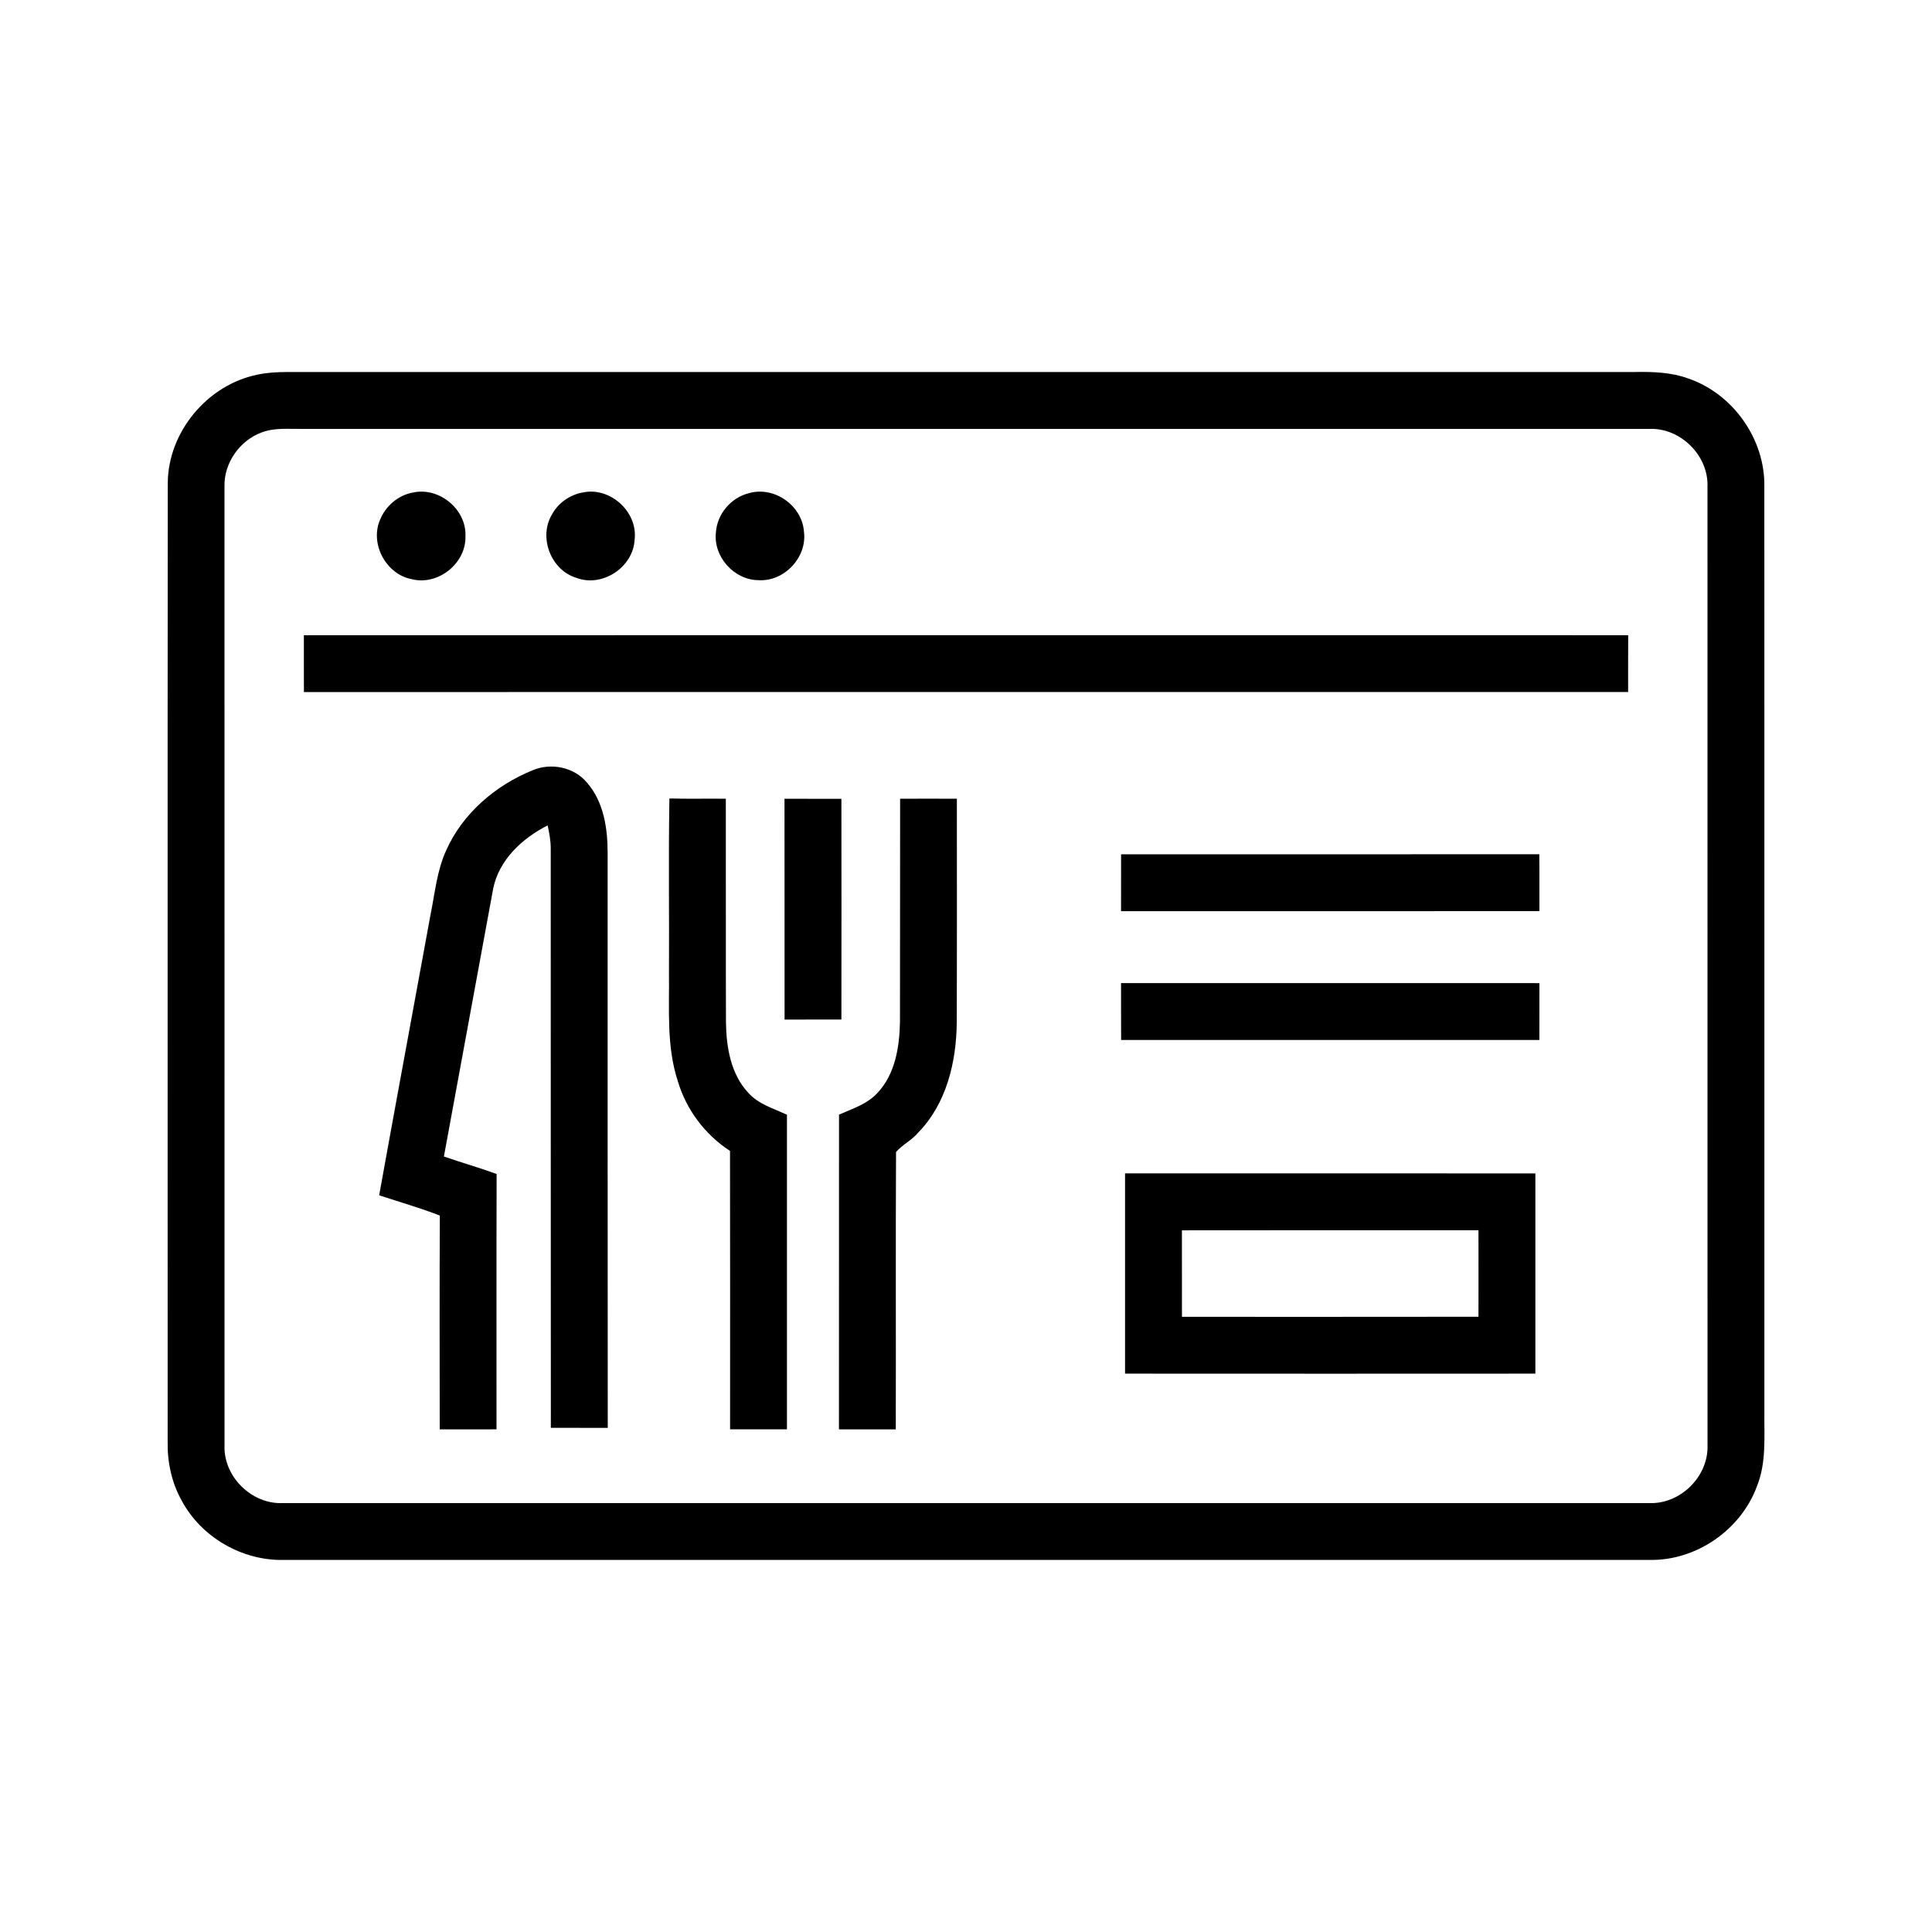
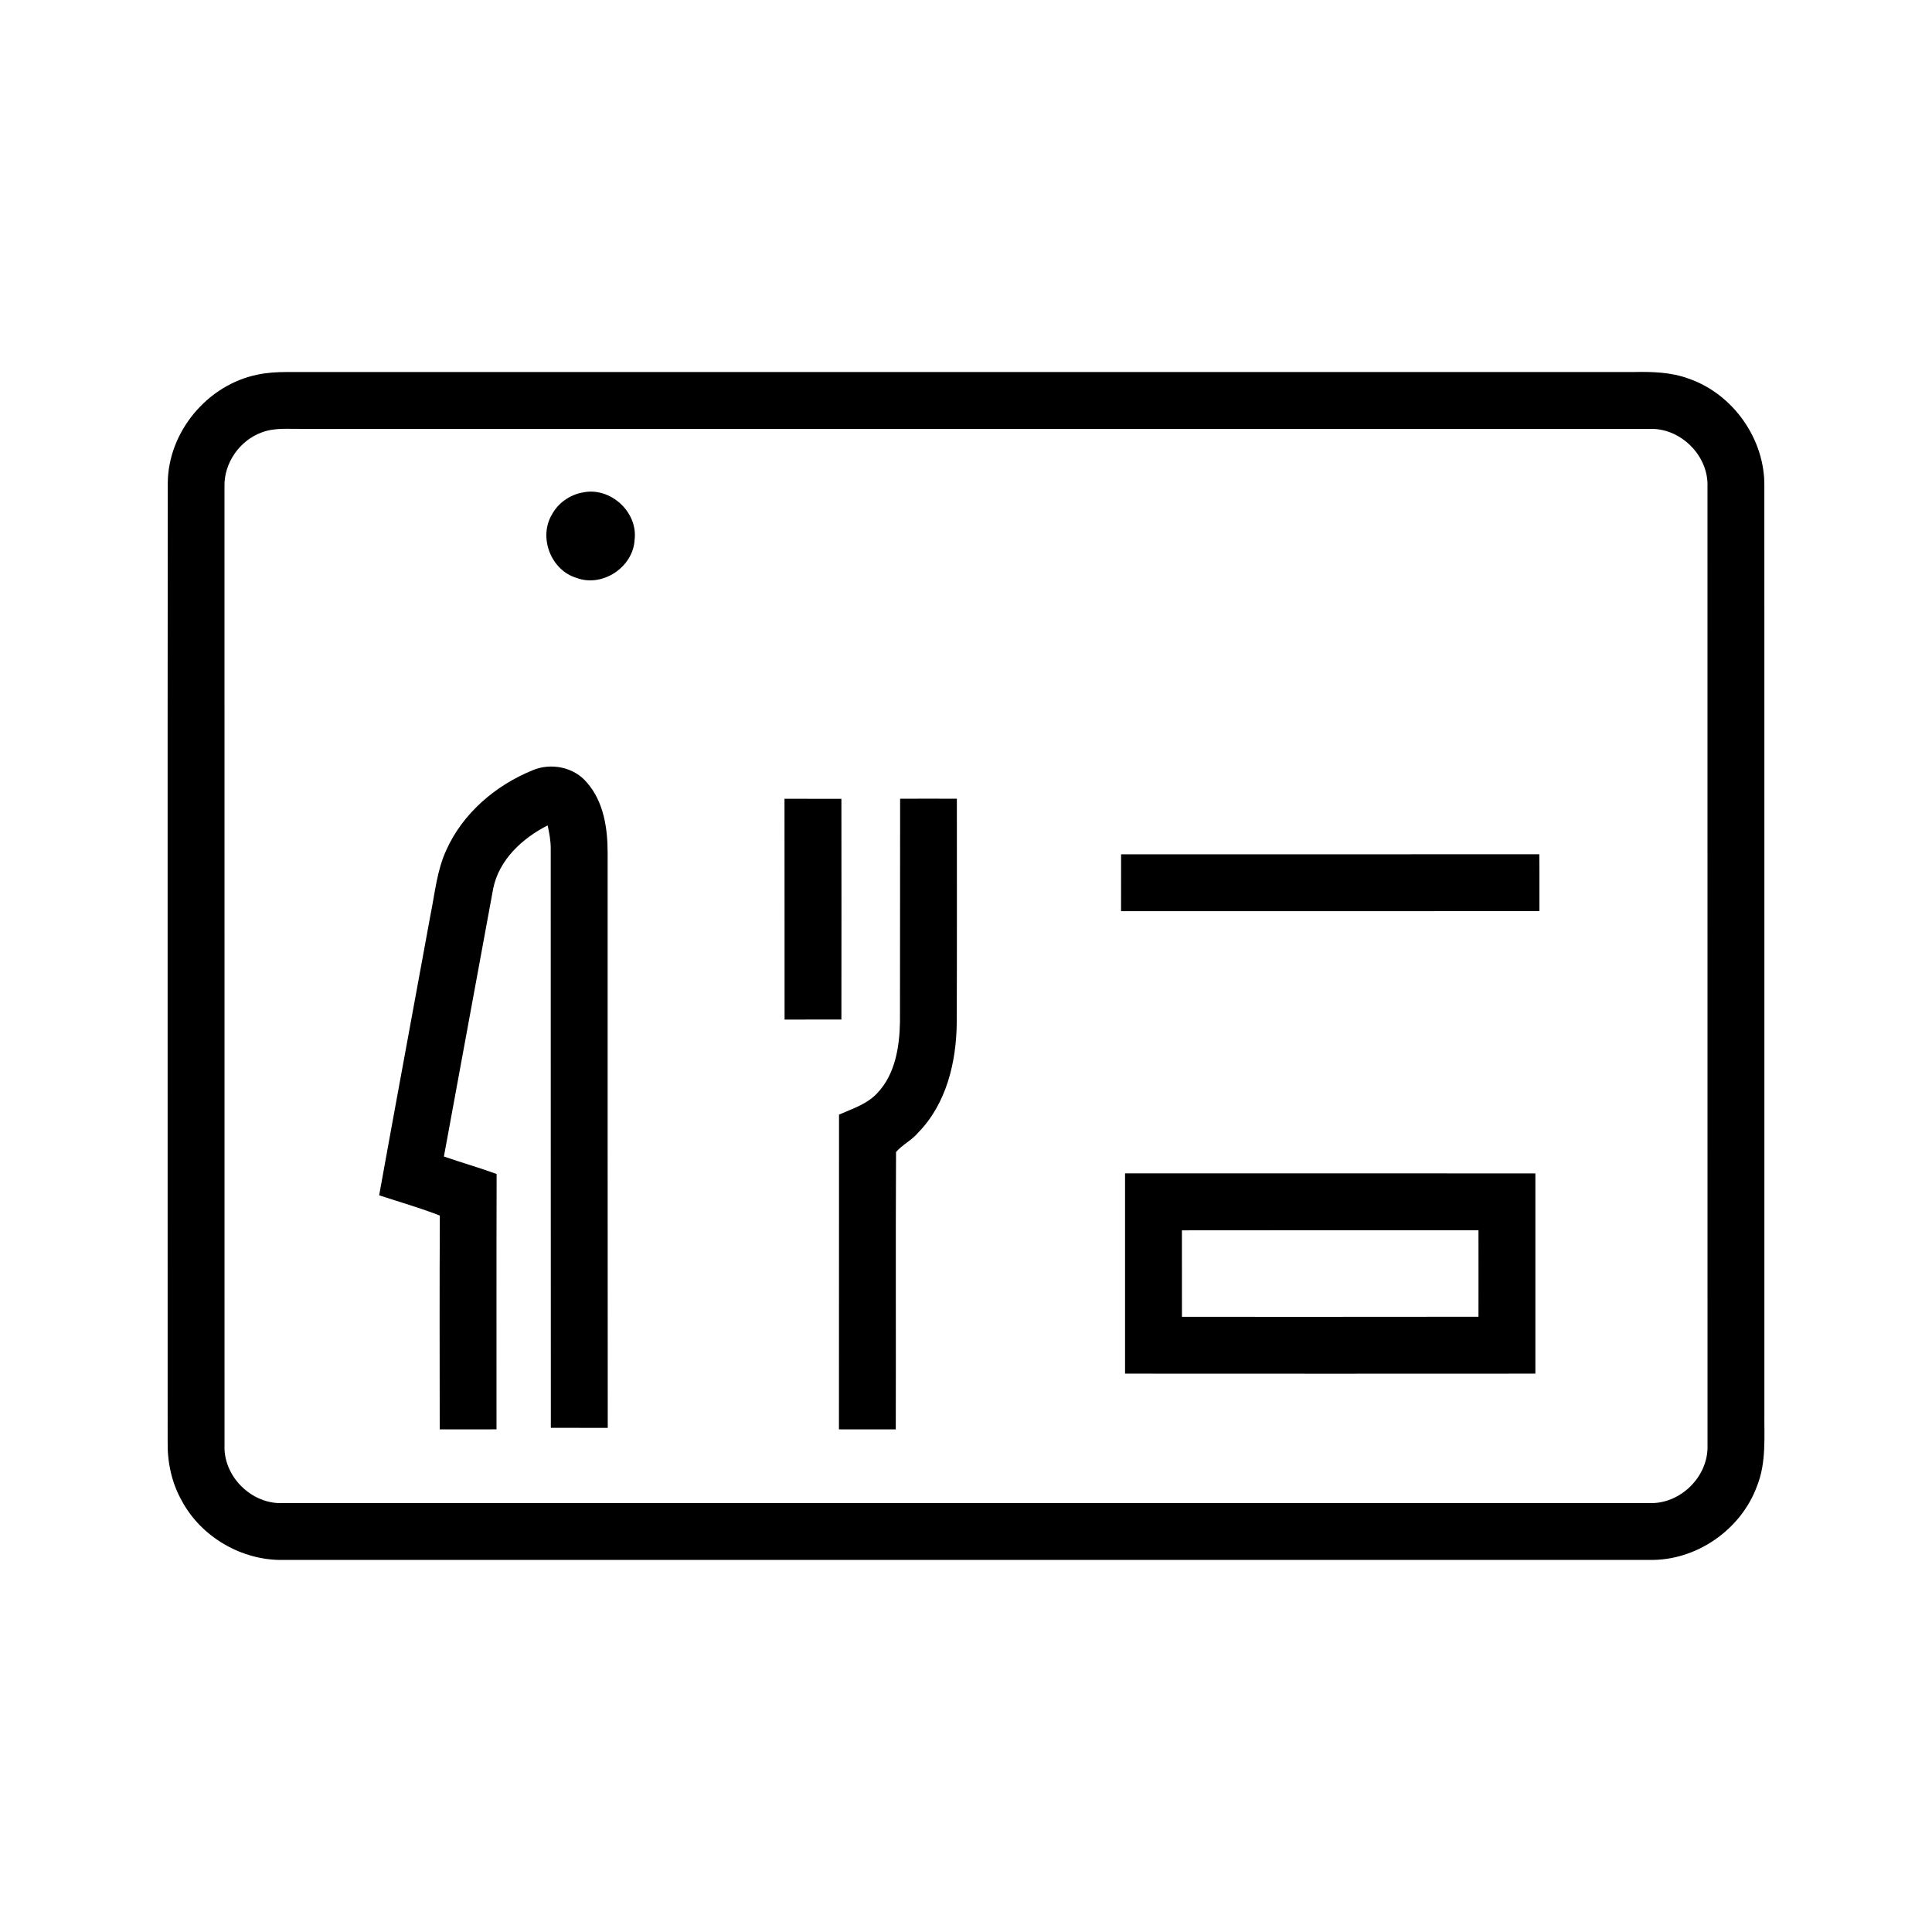
<svg xmlns="http://www.w3.org/2000/svg" width="512pt" height="512pt" viewBox="0 0 512 512" version="1.1">
  <g id="#000000ff">
    <path fill="#000000" opacity="1.00" d=" M 68.22 99.29 C 70.77 98.74 73.40 98.60 76.00 98.59 C 194.99 98.60 313.97 98.60 432.95 98.59 C 437.85 98.49 442.86 98.62 447.51 100.34 C 459.33 104.43 467.78 116.42 467.57 128.94 C 467.60 210.61 467.57 292.28 467.58 373.95 C 467.49 380.60 468.17 387.52 465.62 393.84 C 461.36 405.47 449.42 413.71 437.00 413.39 C 316.35 413.41 195.69 413.41 75.03 413.40 C 64.11 413.59 53.36 407.37 48.19 397.74 C 45.49 392.98 44.33 387.46 44.43 382.02 C 44.45 297.38 44.38 212.74 44.46 128.10 C 44.51 114.51 54.93 101.98 68.22 99.29 M 69.43 114.57 C 63.55 116.68 59.32 122.68 59.49 128.96 C 59.50 213.65 59.48 298.34 59.50 383.02 C 59.17 391.33 66.76 398.76 75.05 398.33 C 195.72 398.33 316.38 398.33 437.05 398.33 C 445.29 398.68 452.77 391.30 452.51 383.05 C 452.51 298.36 452.52 213.67 452.50 128.98 C 452.82 120.70 445.28 113.26 437.01 113.67 C 318.00 113.67 198.98 113.67 79.96 113.66 C 76.45 113.72 72.79 113.30 69.43 114.57 Z" />
-     <path fill="#000000" opacity="1.00" d=" M 109.38 130.54 C 116.33 128.96 123.64 134.94 123.35 142.09 C 123.57 149.28 116.10 155.26 109.12 153.49 C 102.27 152.19 97.93 144.07 100.75 137.67 C 102.23 134.07 105.53 131.25 109.38 130.54 Z" />
    <path fill="#000000" opacity="1.00" d=" M 154.40 130.52 C 161.67 128.93 169.07 135.62 168.18 143.01 C 167.82 150.34 159.60 155.76 152.73 153.13 C 145.98 151.08 142.65 142.37 146.28 136.33 C 147.93 133.29 151.01 131.12 154.40 130.52 Z" />
-     <path fill="#000000" opacity="1.00" d=" M 198.44 130.71 C 205.11 128.74 212.55 133.93 213.05 140.85 C 213.98 147.65 207.83 154.21 200.99 153.75 C 194.51 153.71 188.97 147.48 189.73 141.03 C 190.07 136.20 193.74 131.86 198.44 130.71 Z" />
-     <path fill="#000000" opacity="1.00" d=" M 80.53 168.35 C 197.51 168.31 314.50 168.33 431.49 168.34 C 431.46 173.36 431.48 178.37 431.47 183.39 C 314.49 183.41 197.52 183.41 80.54 183.40 C 80.50 178.38 80.55 173.37 80.53 168.35 Z" />
    <path fill="#000000" opacity="1.00" d=" M 141.13 204.14 C 146.00 202.05 152.18 203.28 155.58 207.44 C 160.00 212.49 161.03 219.52 161.03 226.01 C 161.05 276.81 161.00 327.61 161.06 378.40 C 156.03 378.40 151.00 378.41 145.98 378.39 C 145.94 327.25 145.97 276.12 145.95 224.98 C 145.97 222.87 145.58 220.79 145.13 218.74 C 138.43 222.14 132.23 227.85 130.70 235.49 C 126.32 259.15 122.02 282.83 117.64 306.49 C 122.27 308.10 127.00 309.43 131.61 311.12 C 131.54 333.68 131.60 356.23 131.58 378.79 C 126.56 378.81 121.54 378.80 116.53 378.80 C 116.52 359.91 116.46 341.03 116.56 322.14 C 111.30 320.08 105.85 318.54 100.48 316.77 C 104.96 291.91 109.59 267.07 114.13 242.22 C 115.28 236.54 115.81 230.64 118.26 225.32 C 122.62 215.55 131.32 208.12 141.13 204.14 Z" />
-     <path fill="#000000" opacity="1.00" d=" M 177.29 257.98 C 177.37 242.52 177.14 227.06 177.40 211.60 C 182.38 211.74 187.37 211.61 192.35 211.67 C 192.39 231.45 192.32 251.22 192.39 271.00 C 192.49 277.56 193.67 284.70 198.35 289.65 C 201.03 292.65 205.03 293.76 208.55 295.42 C 208.55 323.21 208.55 351.00 208.55 378.79 C 203.53 378.81 198.50 378.81 193.48 378.79 C 193.47 354.19 193.52 329.60 193.46 305.00 C 186.86 300.72 181.88 294.10 179.64 286.55 C 176.60 277.33 177.40 267.52 177.29 257.98 Z" />
    <path fill="#000000" opacity="1.00" d=" M 207.90 211.68 C 212.92 211.70 217.95 211.69 222.98 211.70 C 223.01 231.19 223.00 250.68 222.98 270.18 C 217.96 270.18 212.94 270.18 207.92 270.20 C 207.89 250.69 207.94 231.19 207.90 211.68 Z" />
    <path fill="#000000" opacity="1.00" d=" M 238.54 211.67 C 243.55 211.67 248.57 211.63 253.58 211.67 C 253.58 231.42 253.62 251.18 253.55 270.93 C 253.46 281.43 250.82 292.58 243.22 300.26 C 241.56 302.22 239.13 303.37 237.46 305.29 C 237.33 329.79 237.46 354.30 237.39 378.80 C 232.37 378.80 227.35 378.80 222.33 378.80 C 222.36 350.99 222.32 323.18 222.35 295.38 C 225.92 293.81 229.87 292.59 232.57 289.60 C 237.23 284.63 238.37 277.48 238.50 270.91 C 238.55 251.16 238.50 231.42 238.54 211.67 Z" />
    <path fill="#000000" opacity="1.00" d=" M 297.10 226.40 C 334.04 226.39 370.98 226.42 407.93 226.38 C 407.99 231.41 407.94 236.43 407.96 241.46 C 371.00 241.49 334.05 241.46 297.09 241.47 C 297.10 236.45 297.08 231.42 297.10 226.40 Z" />
-     <path fill="#000000" opacity="1.00" d=" M 297.09 260.53 C 334.05 260.54 371.00 260.51 407.96 260.54 C 407.95 265.56 407.97 270.58 407.95 275.61 C 371.00 275.60 334.05 275.60 297.11 275.60 C 297.08 270.58 297.10 265.55 297.09 260.53 Z" />
    <path fill="#000000" opacity="1.00" d=" M 298.15 310.96 C 334.40 310.95 370.64 310.94 406.89 310.97 C 406.89 328.66 406.89 346.34 406.89 364.03 C 370.64 364.05 334.40 364.06 298.15 364.03 C 298.15 346.34 298.15 328.65 298.15 310.96 M 313.22 326.05 C 313.21 333.69 313.21 341.33 313.23 348.97 C 339.43 348.96 365.62 349.00 391.81 348.95 C 391.83 341.31 391.82 333.67 391.81 326.03 C 365.61 326.04 339.42 326.00 313.22 326.05 Z" />
  </g>
</svg>